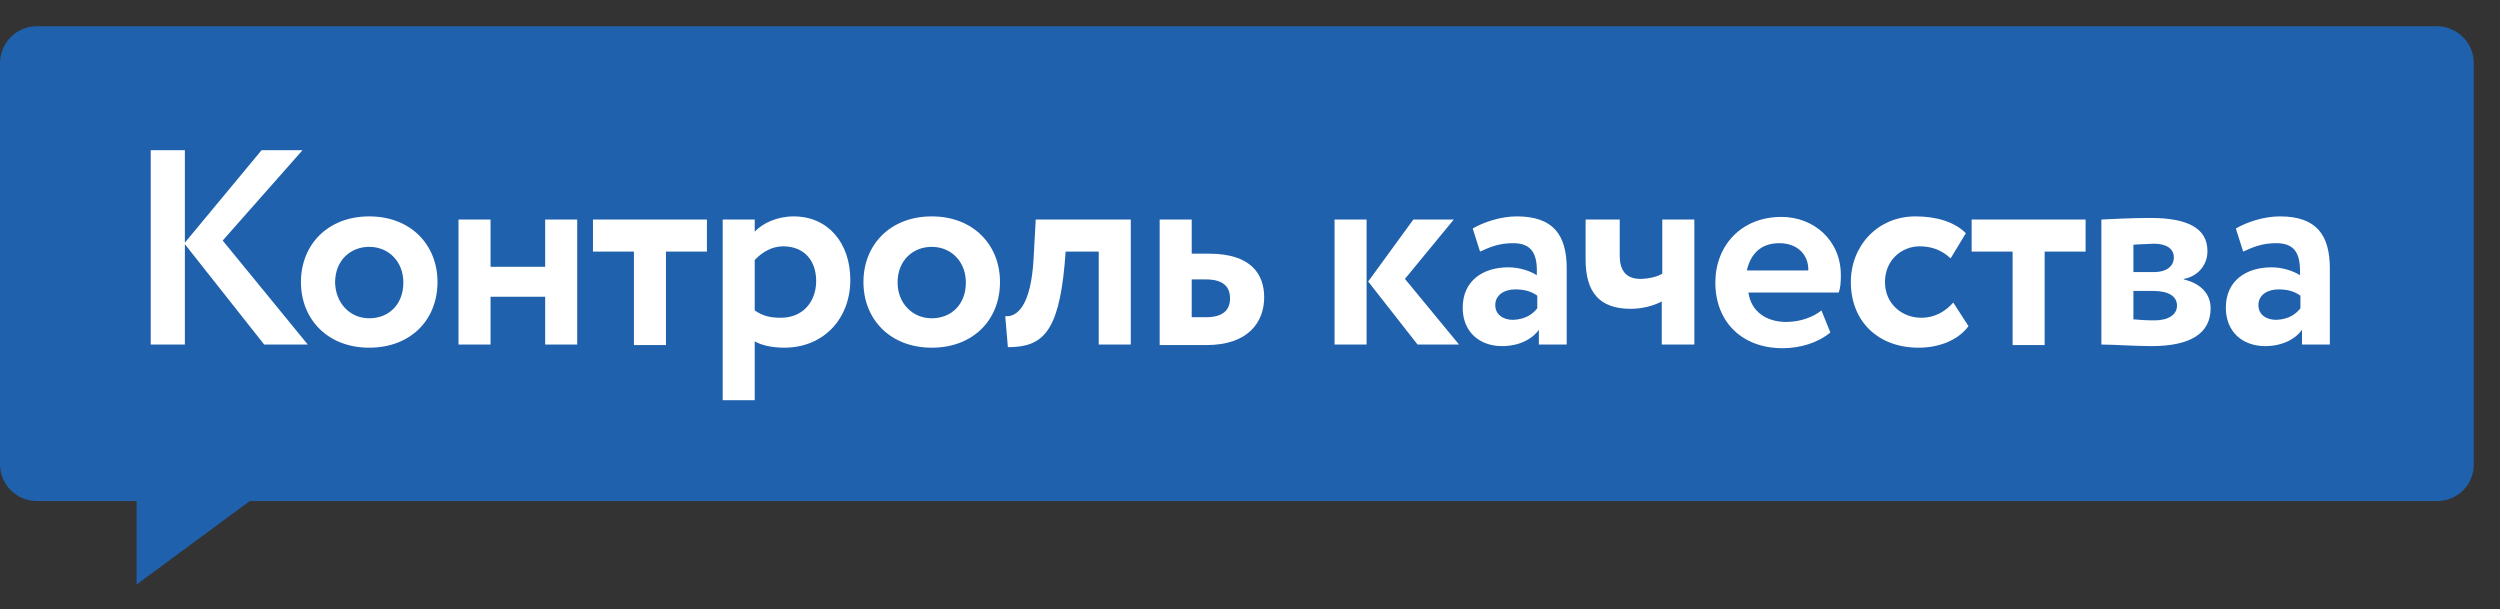
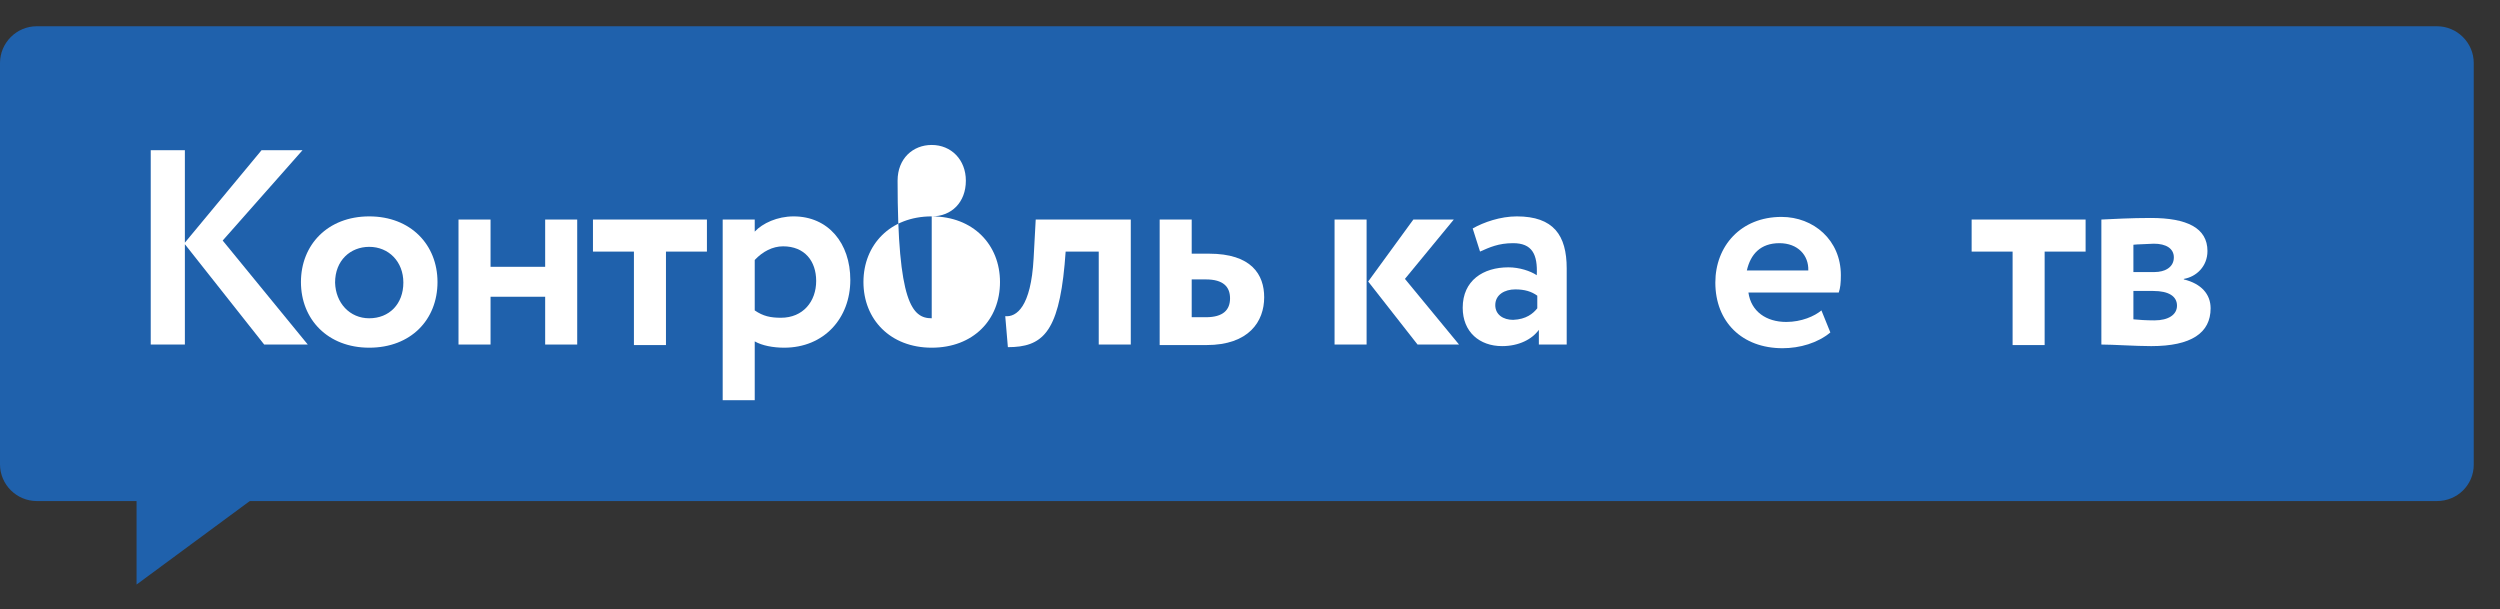
<svg xmlns="http://www.w3.org/2000/svg" version="1.1" id="Слой_1" x="0px" y="0px" viewBox="0 0 476 116" style="enable-background:new 0 0 476 116;" xml:space="preserve">
  <rect x="0" y="0" width="476" height="116" fill="#333333" stroke="none" />
  <style type="text/css">
	.st0{fill:#1F61AC;}
	.st1{fill:#FFFFFF;}
</style>
  <path class="st0" d="M464,95.4H7c-3.8,0-7-3.1-7-7V12c0-3.8,3.1-7,7-7H464c3.8,0,7,3.1,7,7v76.5C471,92.3,467.9,95.4,464,95.4z" />
  <polygon class="st0" points="26,73.4 26,111.3 62.2,84.6 " />
  <g>
    <path class="st1" d="M28.7,28.6h6.5v17.6l14.6-17.6h7.8L42.4,45.8l16.2,19.8h-8.3L35.2,46.5v19.1h-6.5V28.6z" />
    <path class="st1" d="M70.3,41.2c7.9,0,13,5.4,13,12.5c0,7.2-5.1,12.5-13,12.5c-7.9,0-13-5.4-13-12.5C57.3,46.6,62.4,41.2,70.3,41.2   z M70.3,60.6c3.8,0,6.5-2.7,6.5-6.8c0-4-2.8-6.8-6.5-6.8c-3.6,0-6.5,2.6-6.5,6.8C63.9,57.7,66.6,60.6,70.3,60.6z" />
    <path class="st1" d="M103.8,56.5H93.4v9.1h-6.1V41.8h6.1v9h10.4v-9h6.1v23.8h-6.1V56.5z" />
    <path class="st1" d="M112.9,41.8h21.7v6.1h-7.8v17.8h-6.1V47.9h-7.8V41.8z" />
    <path class="st1" d="M137.6,41.8h6.1v2.3c1.5-1.6,4.3-2.9,7.4-2.9c6.6,0,10.8,5.1,10.8,12.1c0,7.3-5,12.9-12.6,12.9   c-2.1,0-4.2-0.4-5.6-1.2v11.2h-6.1V41.8z M143.7,49.5v9.6c1.6,1.1,3,1.4,5,1.4c4.2,0,6.7-3.1,6.7-7c0-3.8-2.2-6.6-6.3-6.6   C147.1,46.9,145.2,47.9,143.7,49.5z" />
-     <path class="st1" d="M177.4,41.2c7.9,0,13,5.4,13,12.5c0,7.2-5.1,12.5-13,12.5c-7.9,0-13-5.4-13-12.5   C164.4,46.6,169.5,41.2,177.4,41.2z M177.4,60.6c3.8,0,6.5-2.7,6.5-6.8c0-4-2.8-6.8-6.5-6.8c-3.6,0-6.5,2.6-6.5,6.8   C170.9,57.7,173.7,60.6,177.4,60.6z" />
+     <path class="st1" d="M177.4,41.2c7.9,0,13,5.4,13,12.5c0,7.2-5.1,12.5-13,12.5c-7.9,0-13-5.4-13-12.5   C164.4,46.6,169.5,41.2,177.4,41.2z c3.8,0,6.5-2.7,6.5-6.8c0-4-2.8-6.8-6.5-6.8c-3.6,0-6.5,2.6-6.5,6.8   C170.9,57.7,173.7,60.6,177.4,60.6z" />
    <path class="st1" d="M209.2,47.9h-6.3l-0.2,2.5c-1.2,13-4.3,15.7-10.8,15.7l-0.5-5.9c2.1,0.2,4.9-1.7,5.4-11l0.4-7.4h18.1v23.8   h-6.1V47.9z" />
    <path class="st1" d="M220.8,41.8h6.1v6.5h3.3c8.1,0,10.5,4,10.5,8.3c0,4.6-2.9,9.1-11,9.1h-8.9V41.8z M226.9,53.2v7.2h2.7   c3.3,0,4.6-1.4,4.6-3.6c0-2.2-1.3-3.6-4.6-3.6H226.9z" />
    <path class="st1" d="M254.1,41.8h6.1v23.8h-6.1V41.8z M267.5,53.1l10.3,12.5h-7.9l-9.4-12l8.6-11.8h7.7L267.5,53.1z" />
    <path class="st1" d="M280.4,43.5c2.1-1.2,5.3-2.3,8.4-2.3c7,0,9.5,3.6,9.5,9.9v14.5h-5.3v-2.8c-1.3,1.8-3.8,3.1-7,3.1   c-4.3,0-7.5-2.7-7.5-7.3c0-5.2,3.9-7.7,8.7-7.7c2.1,0,4.2,0.7,5.4,1.5c0.2-4-0.9-6.1-4.5-6.1c-2.8,0-4.5,0.8-6.3,1.6L280.4,43.5z    M292.7,58.7v-2.4c-1.1-0.8-2.4-1.2-4.2-1.2c-2,0-3.8,1-3.8,3c0,1.8,1.5,2.8,3.4,2.8C290.6,60.8,291.9,59.7,292.7,58.7z" />
-     <path class="st1" d="M322.5,65.6h-6.1v-8.2c-1.5,0.8-3.7,1.4-5.9,1.4c-6.1,0-8.6-3.3-8.6-9.4v-7.6h6.5v6.9c0,3,1.4,4.4,3.9,4.4   c1.5,0,3.3-0.4,4.2-1V41.8h6.1V65.6z" />
    <path class="st1" d="M348.5,63.3c-2.4,2-5.8,3-9.1,3c-7.7,0-12.8-5-12.8-12.5c0-6.9,4.8-12.5,12.6-12.5c6.1,0,11.3,4.4,11.3,11.1   c0,1.5-0.1,2.4-0.4,3.3h-17.2c0.5,3.6,3.4,5.6,7.2,5.6c2.9,0,5.4-1.1,6.7-2.2L348.5,63.3z M332.6,51.5h11.7c0.1-2.9-2-5.2-5.5-5.2   C335.2,46.3,333.3,48.4,332.6,51.5z" />
-     <path class="st1" d="M374.8,62.1c-2,2.7-5.6,4.1-9.5,4.1c-7.7,0-12.9-5-12.9-12.5c0-6.9,5.1-12.5,12.3-12.5c3.9,0,7.4,1,9.6,3.2   l-2.9,4.8c-1.8-1.7-3.8-2.3-5.9-2.3c-3.4,0-6.6,2.6-6.6,6.8c0,4.2,3.3,6.8,6.9,6.8c2.6,0,4.6-1.2,6.1-2.9L374.8,62.1z" />
    <path class="st1" d="M375.4,41.8h21.7v6.1h-7.8v17.8h-6.1V47.9h-7.8V41.8z" />
    <path class="st1" d="M400.1,41.8c2.1-0.1,5.7-0.3,9.4-0.3c6.9,0,10.8,1.9,10.8,6.3c0,2.9-2.1,4.9-4.5,5.3v0.1   c3.3,0.8,5.1,2.8,5.1,5.5c0,4.7-3.7,7.2-11.3,7.2c-3,0-7.3-0.3-9.5-0.3V41.8z M406.2,46.6v5.2h4c2,0,3.7-0.9,3.7-2.8   c0-1.7-1.5-2.6-3.8-2.6C408.6,46.5,406.9,46.5,406.2,46.6z M406.2,55.5v5.3c0.9,0.1,2.5,0.2,4,0.2c2.7,0,4.3-1.1,4.3-2.8   c0-1.8-1.6-2.8-4.5-2.8H406.2z" />
-     <path class="st1" d="M425.7,43.5c2.1-1.2,5.3-2.3,8.4-2.3c7,0,9.5,3.6,9.5,9.9v14.5h-5.3v-2.8c-1.3,1.8-3.8,3.1-7,3.1   c-4.3,0-7.5-2.7-7.5-7.3c0-5.2,3.9-7.7,8.7-7.7c2.1,0,4.2,0.7,5.4,1.5c0.2-4-0.9-6.1-4.5-6.1c-2.8,0-4.5,0.8-6.3,1.6L425.7,43.5z    M438,58.7v-2.4c-1.1-0.8-2.4-1.2-4.2-1.2c-2,0-3.8,1-3.8,3c0,1.8,1.5,2.8,3.4,2.8C435.9,60.8,437.2,59.7,438,58.7z" />
  </g>
</svg>